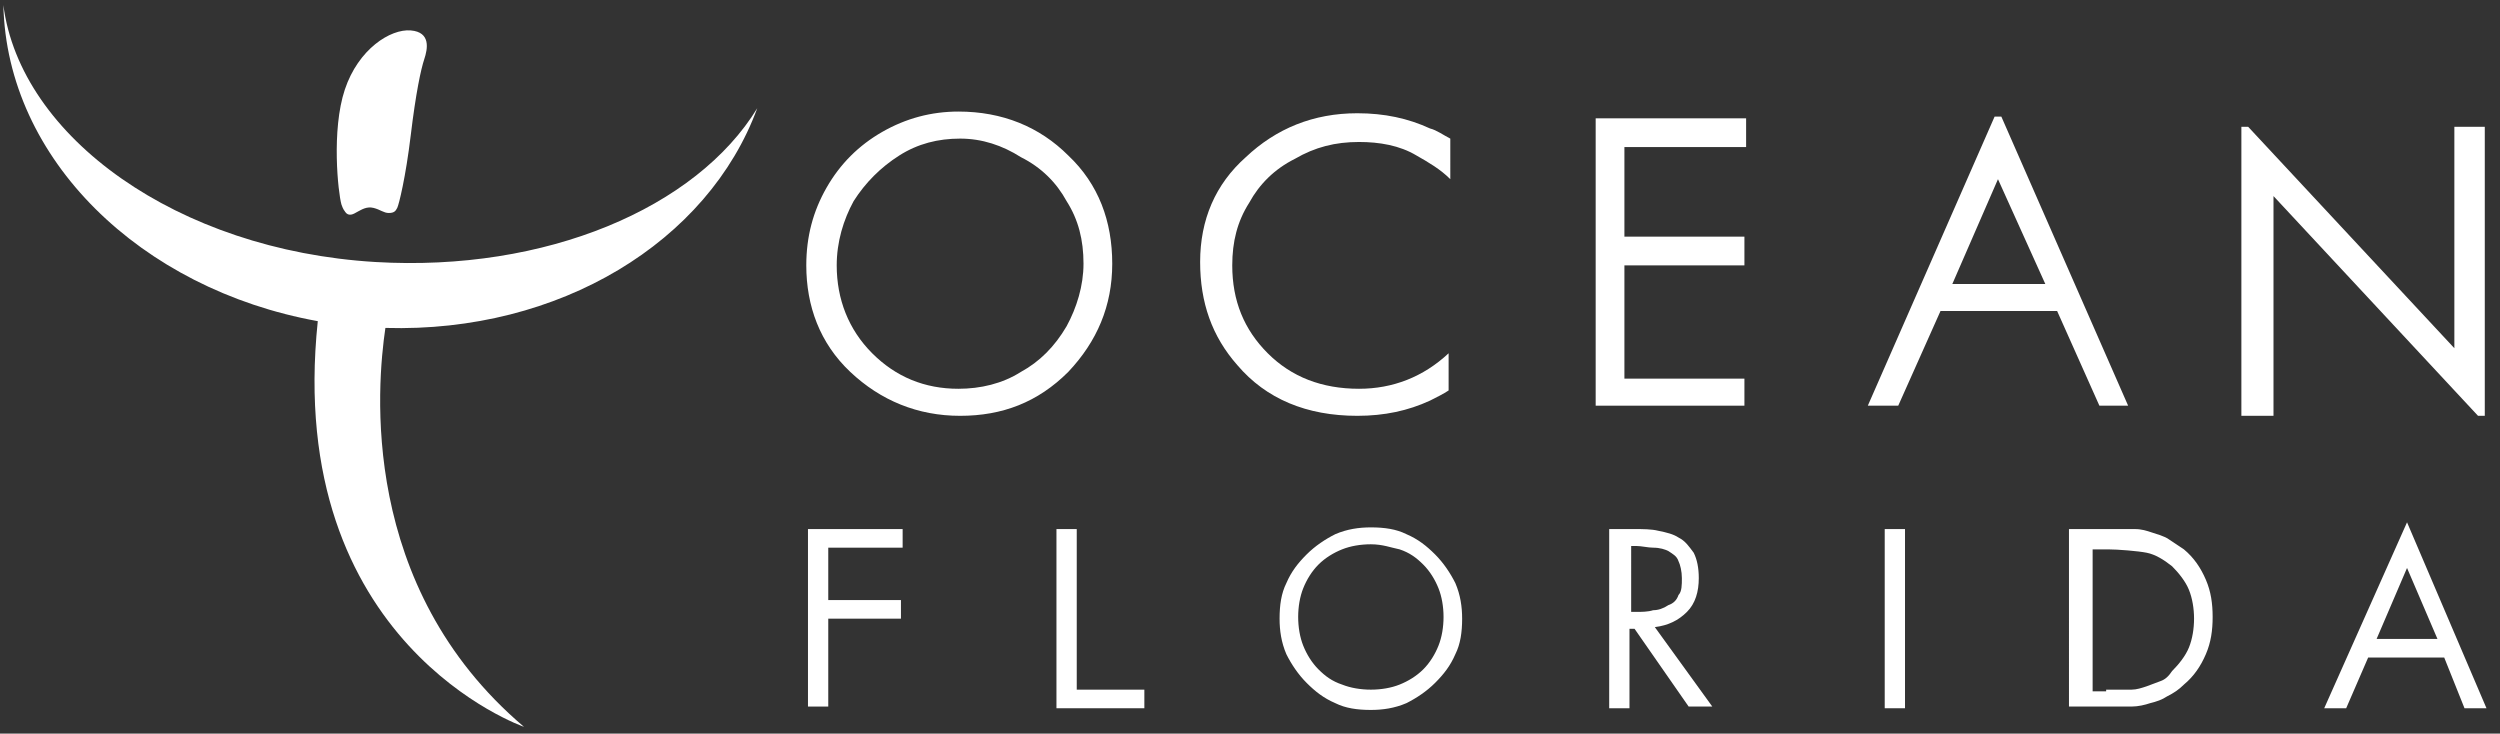
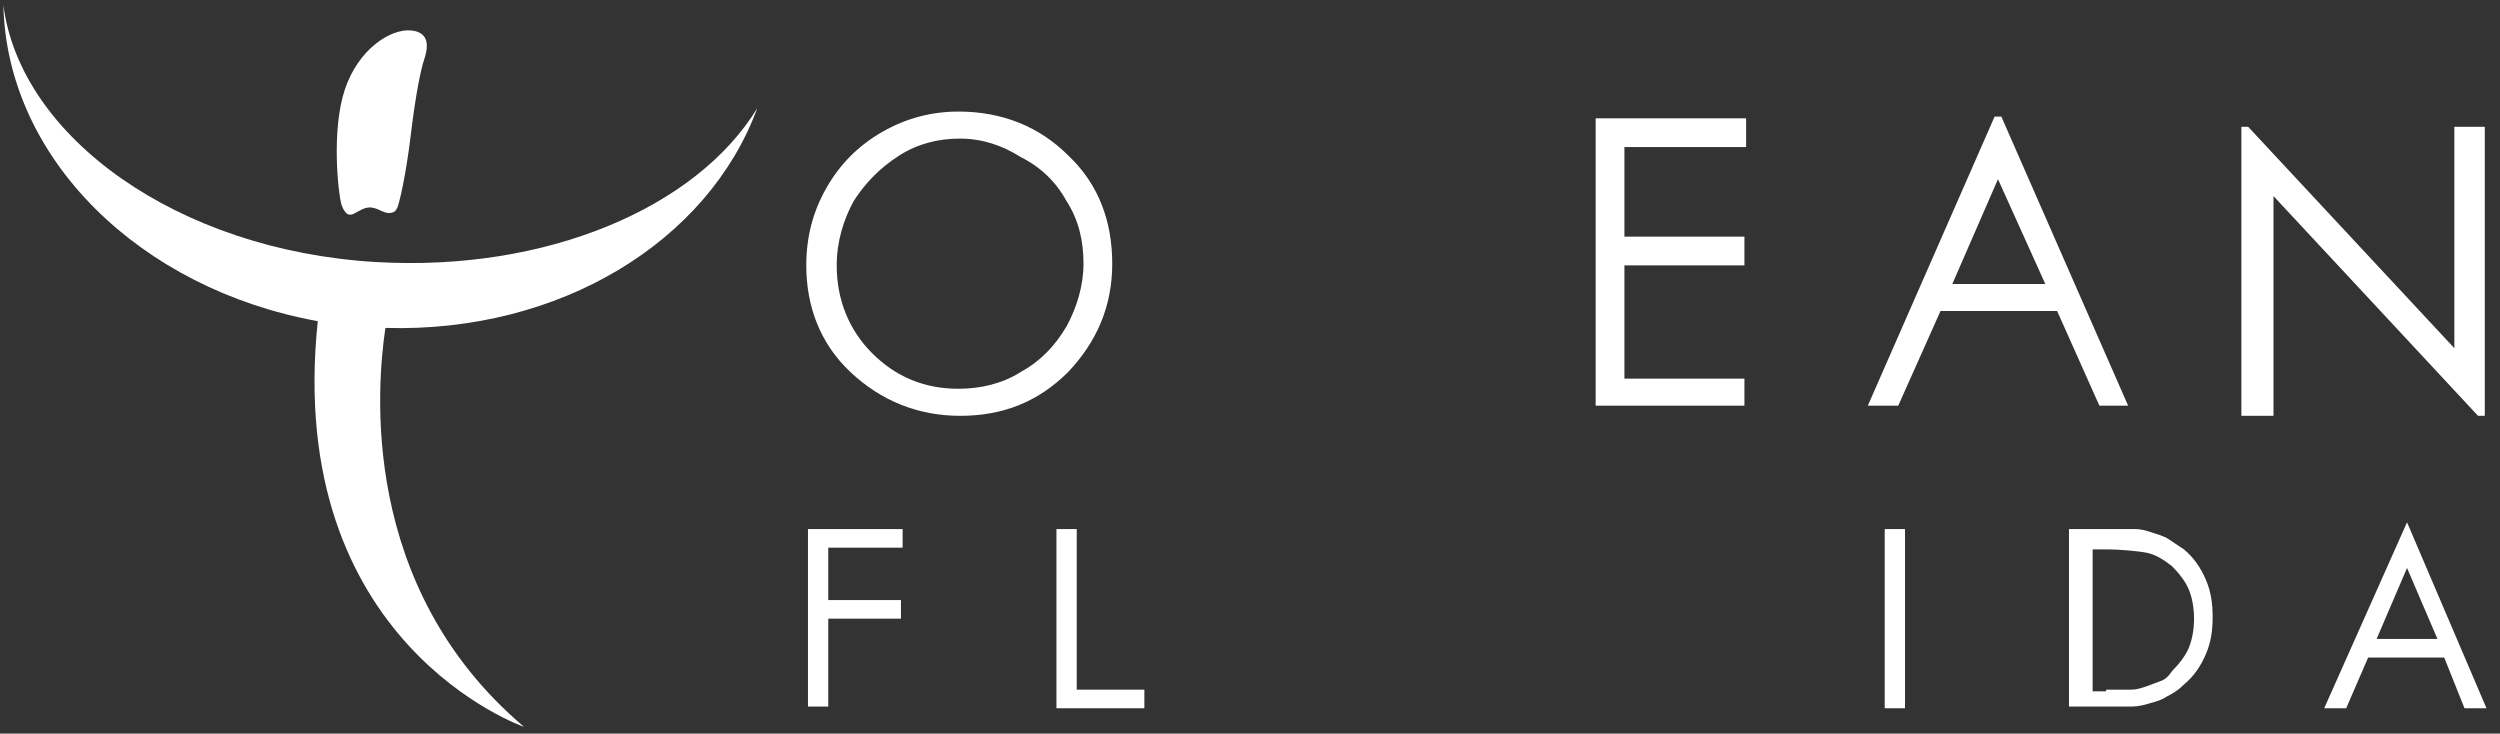
<svg xmlns="http://www.w3.org/2000/svg" version="1.1" id="Layer_1" x="0px" y="0px" viewBox="0 0 147.9 43.4" style="enable-background:new 0 0 147.9 43.4;" xml:space="preserve">
  <rect x="0" y="0" width="147.9" height="43.4" fill="#333333" stroke="none" />
  <style type="text/css">
	.st0{fill:#FFFFFF;}
	.st1{fill:#1A3E6F;}
	.st2{fill:#92A2B6;}
	.st3{fill:#F29A20;}
	.st4{fill:#1C3A69;}
	.st5{fill:#578F59;}
	.st6{fill:#1260A9;}
	.st7{fill:#3B5998;}
	.st8{fill:#55ACEE;}
	.st9{fill:#CB2027;}
	.st10{fill:#DD4B39;}
	.st11{fill:#1384C7;}
	.st12{fill:#BB0000;}
	.st13{fill:#4D4D4D;}
</style>
  <g>
    <g>
      <path class="st0" d="M44.8,6.4c-3.6,5.9-12.5,9.7-22.6,9.1C10.5,14.8,1.2,8.1,0.2,0.3C0.4,9.4,8.3,17.1,18.8,19    C16.8,38.1,31,43,31,43c-9.8-8.3-8.7-20.2-8.2-23.6C33.1,19.7,41.9,14.3,44.8,6.4z" />
      <path class="st0" d="M20.4,12.5c0,0,0.1,0.2,0.3,0.2c0.2,0,0.3-0.1,0.5-0.2c0.2-0.1,0.5-0.3,0.9-0.2c0.4,0.1,0.6,0.3,0.9,0.3    c0.3,0,0.4-0.1,0.5-0.3S24,10.5,24.3,8c0.3-2.5,0.6-3.9,0.8-4.5c0.2-0.6,0.4-1.6-0.8-1.7c-1.2-0.1-3.1,1.1-3.9,3.5    c-0.8,2.4-0.4,6.1-0.2,6.8C20.3,12.4,20.4,12.5,20.4,12.5z" />
    </g>
    <g>
      <path class="st0" d="M56.7,6.6c2.6,0,4.8,0.9,6.5,2.6c1.8,1.7,2.6,3.9,2.6,6.4c0,2.5-0.9,4.6-2.6,6.4c-1.8,1.8-3.9,2.6-6.4,2.6    c-2.5,0-4.7-0.9-6.5-2.6c-1.8-1.7-2.6-3.9-2.6-6.3c0-1.7,0.4-3.2,1.2-4.6c0.8-1.4,1.9-2.5,3.3-3.3C53.6,7,55.1,6.6,56.7,6.6z     M56.8,8.2c-1.3,0-2.5,0.3-3.6,1c-1.1,0.7-2,1.6-2.7,2.7c-0.6,1.1-1,2.4-1,3.8c0,2,0.7,3.8,2.1,5.2c1.4,1.4,3.1,2.1,5.1,2.1    c1.3,0,2.6-0.3,3.7-1c1.1-0.6,2-1.5,2.7-2.7c0.6-1.1,1-2.4,1-3.7c0-1.4-0.3-2.6-1-3.7c-0.6-1.1-1.5-2-2.7-2.6    C59.3,8.6,58.1,8.2,56.8,8.2z" />
      <path class="st0" d="M94.4,7h8.9v1.7h-7.2V14h7.1v1.7h-7.1v6.7h7.1V24h-8.8V7z" />
      <path class="st0" d="M118.4,6.9l7.5,17.1h-1.7l-2.5-5.6h-6.9l-2.5,5.6h-1.8L118,6.9H118.4z M118.2,10.6l-2.7,6.2h5.5L118.2,10.6z" />
      <path class="st0" d="M132.6,24.6V7.5h0.4l12.2,13.1V7.5h1.8v17.1h-0.4l-12.1-13v13H132.6z" />
      <path class="st0" d="M49,32.4v3.1h4.3v1.1H49v5.2h-1.2V31.3h5.6v1.1H49z" />
      <path class="st0" d="M63.7,40.8h4v1.1h-5.2V31.3h1.2V40.8z" />
-       <path class="st0" d="M81.1,31.2c0.8,0,1.5,0.1,2.1,0.4c0.7,0.3,1.2,0.7,1.7,1.2c0.5,0.5,0.9,1.1,1.2,1.7c0.3,0.7,0.4,1.4,0.4,2.1    c0,0.8-0.1,1.5-0.4,2.1c-0.3,0.7-0.7,1.2-1.2,1.7c-0.5,0.5-1.1,0.9-1.7,1.2c-0.7,0.3-1.4,0.4-2.1,0.4c-0.8,0-1.5-0.1-2.1-0.4    c-0.7-0.3-1.2-0.7-1.7-1.2c-0.5-0.5-0.9-1.1-1.2-1.7c-0.3-0.7-0.4-1.4-0.4-2.1c0-0.8,0.1-1.5,0.4-2.1c0.3-0.7,0.7-1.2,1.2-1.7    c0.5-0.5,1.1-0.9,1.7-1.2C79.7,31.3,80.4,31.2,81.1,31.2z M81.1,32.2c-0.6,0-1.2,0.1-1.7,0.3c-0.5,0.2-1,0.5-1.4,0.9    c-0.4,0.4-0.7,0.9-0.9,1.4c-0.2,0.5-0.3,1.1-0.3,1.7s0.1,1.2,0.3,1.7c0.2,0.5,0.5,1,0.9,1.4c0.4,0.4,0.8,0.7,1.4,0.9    c0.5,0.2,1.1,0.3,1.7,0.3c0.6,0,1.2-0.1,1.7-0.3c0.5-0.2,1-0.5,1.4-0.9c0.4-0.4,0.7-0.9,0.9-1.4c0.2-0.5,0.3-1.1,0.3-1.7    s-0.1-1.2-0.3-1.7c-0.2-0.5-0.5-1-0.9-1.4c-0.4-0.4-0.8-0.7-1.4-0.9C82.3,32.4,81.8,32.2,81.1,32.2z" />
-       <path class="st0" d="M96.4,41.9h-1.2V31.3h1.5c0.5,0,1,0,1.4,0.1c0.5,0.1,0.9,0.2,1.2,0.4c0.4,0.2,0.6,0.5,0.9,0.9    c0.2,0.4,0.3,0.9,0.3,1.5c0,0.8-0.2,1.5-0.7,2c-0.5,0.5-1.1,0.8-1.9,0.9l3.4,4.7h-1.4l-3.2-4.6h-0.3V41.9z M96.4,36.2h0.4    c0.3,0,0.7,0,1-0.1c0.3,0,0.6-0.1,0.9-0.3c0.3-0.1,0.5-0.3,0.6-0.6c0.2-0.2,0.2-0.6,0.2-1c0-0.4-0.1-0.8-0.2-1    c-0.1-0.3-0.3-0.4-0.6-0.6c-0.2-0.1-0.5-0.2-0.9-0.2c-0.3,0-0.7-0.1-1-0.1h-0.3V36.2z" />
      <path class="st0" d="M112.7,41.9h-1.2V31.3h1.2V41.9z" />
      <path class="st0" d="M122.6,31.3h2c0.4,0,1.3,0,1.7,0c0.4,0,0.7,0.1,1,0.2c0.3,0.1,0.7,0.2,1,0.4c0.3,0.2,0.6,0.4,0.9,0.6    c0.6,0.5,1,1.1,1.3,1.8c0.3,0.7,0.4,1.4,0.4,2.2c0,0.8-0.1,1.5-0.4,2.2c-0.3,0.7-0.7,1.3-1.3,1.8c-0.3,0.3-0.6,0.5-1,0.7    c-0.3,0.2-0.6,0.3-1,0.4c-0.3,0.1-0.7,0.2-1.1,0.2c-0.4,0-1.3,0-1.7,0h-2V31.3z M124.6,40.8c0.3,0,1.2,0,1.5,0    c0.3,0,0.6-0.1,0.9-0.2c0.3-0.1,0.5-0.2,0.8-0.3c0.3-0.1,0.5-0.3,0.7-0.6c0.4-0.4,0.8-0.9,1-1.4c0.2-0.5,0.3-1.1,0.3-1.7    c0-0.6-0.1-1.2-0.3-1.7c-0.2-0.5-0.6-1-1-1.4c-0.5-0.4-1-0.7-1.5-0.8c-0.5-0.1-1.7-0.2-2.3-0.2h-0.9v8.4H124.6z" />
      <path class="st0" d="M140.1,38.9l-1.3,3h-1.3l4.9-11l4.7,11h-1.3l-1.2-3H140.1z M142.4,33.6l-1.8,4.2h3.6L142.4,33.6z" />
-       <path class="st0" d="M85.7,20.9c-1.5,1.4-3.3,2.1-5.3,2.1c-2.2,0-4-0.7-5.4-2.1c-1.4-1.4-2.1-3.1-2.1-5.2c0-1.4,0.3-2.6,1-3.7    c0.6-1.1,1.5-2,2.7-2.6c1.2-0.7,2.4-1,3.8-1c1.2,0,2.4,0.2,3.4,0.8c0.7,0.4,1.4,0.8,2,1.4V8.2C85.4,8,85,7.7,84.6,7.6    c-1.3-0.6-2.7-0.9-4.3-0.9c-2.6,0-4.8,0.9-6.6,2.6C71.9,10.9,71,13,71,15.5c0,2.4,0.7,4.4,2.2,6.1c1.7,2,4.1,3,7.1,3    c1.6,0,3-0.3,4.3-0.9c0.4-0.2,0.8-0.4,1.1-0.6V20.9z" />
    </g>
  </g>
</svg>